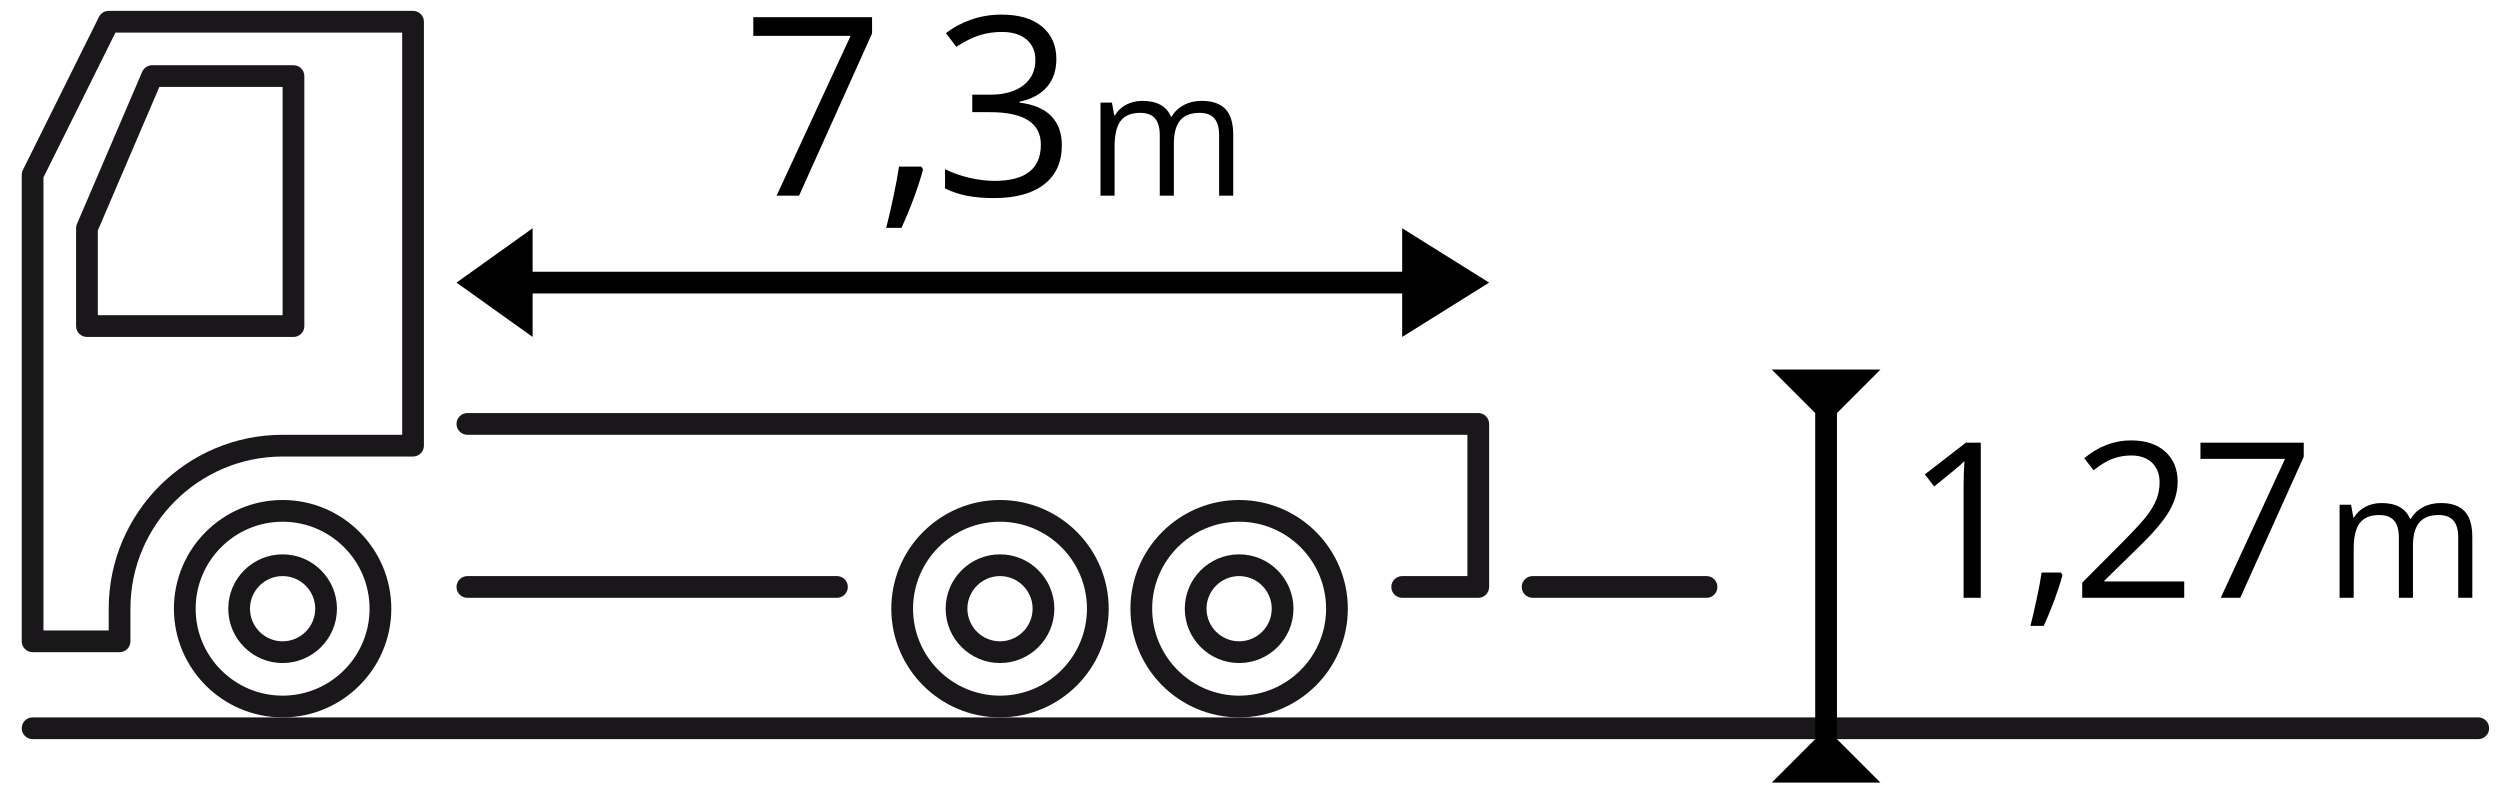
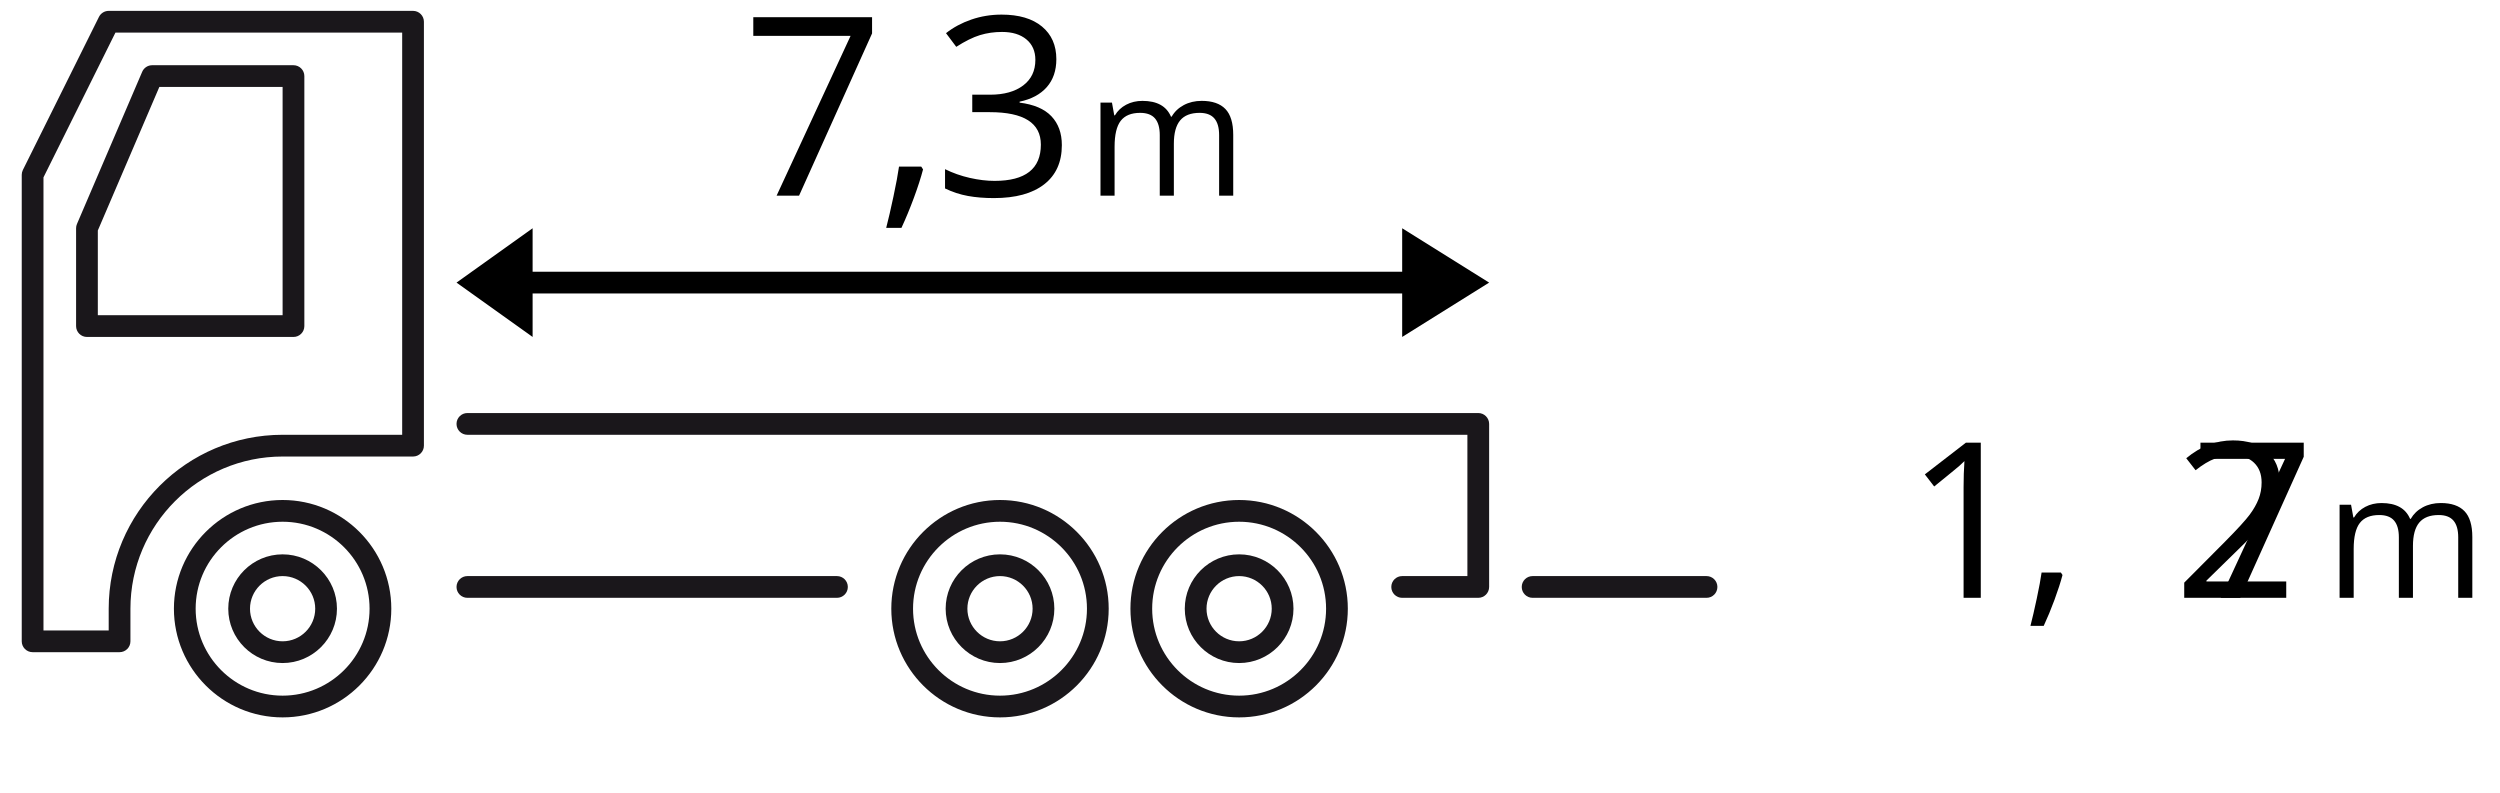
<svg xmlns="http://www.w3.org/2000/svg" version="1.1" id="_x30_4_1_" x="0px" y="0px" width="230px" height="73px" viewBox="0 0 230 73" enable-background="new 0 0 230 73" xml:space="preserve">
  <g>
-     <path fill="#1A171B" d="M228,68H3c-0.552,0-1-0.447-1-1s0.448-1,1-1h225c0.553,0,1,0.447,1,1S228.553,68,228,68z" />
-   </g>
+     </g>
  <g>
    <path fill="#1A171B" d="M27,31H8c-0.552,0-1-0.448-1-1v-9c0-0.135,0.027-0.27,0.081-0.394l6-14C13.238,6.238,13.6,6,14,6h13   c0.552,0,1,0.448,1,1v23C28,30.552,27.552,31,27,31z M9,29h17V8H14.659L9,21.205V29z" />
  </g>
  <g>
    <path fill="#1A171B" d="M77,55H43c-0.552,0-1-0.447-1-1s0.448-1,1-1h34c0.552,0,1,0.447,1,1S77.552,55,77,55z" />
  </g>
  <g>
    <path fill="#1A171B" d="M136,55h-7c-0.553,0-1-0.447-1-1s0.447-1,1-1h6V40H43c-0.552,0-1-0.447-1-1s0.448-1,1-1h93   c0.553,0,1,0.447,1,1v15C137,54.553,136.553,55,136,55z" />
  </g>
  <g>
    <path fill="#1A171B" d="M11,60H3c-0.552,0-1-0.447-1-1V16.084c0-0.154,0.036-0.307,0.104-0.445l7-14.084C9.273,1.215,9.621,1,10,1   h28c0.552,0,1,0.448,1,1v39c0,0.553-0.448,1-1,1H26c-7.72,0-14,6.28-14,14v3C12,59.553,11.552,60,11,60z M4,58h6v-2   c0-8.822,7.178-16,16-16h11V3H10.62L4,16.319V58z" />
  </g>
  <g id="kolo_17_">
    <g>
      <path fill="#1A171B" d="M26,66c-5.514,0-10-4.486-10-10s4.486-10,10-10s10,4.486,10,10S31.514,66,26,66z M26,48    c-4.411,0-8,3.589-8,8s3.589,8,8,8s8-3.589,8-8S30.411,48,26,48z" />
    </g>
    <g>
      <path fill="#1A171B" d="M26,61c-2.757,0-5-2.243-5-5s2.243-5,5-5s5,2.243,5,5S28.757,61,26,61z M26,53c-1.654,0-3,1.346-3,3    s1.346,3,3,3s3-1.346,3-3S27.654,53,26,53z" />
    </g>
  </g>
  <g id="kolo_16_">
    <g>
      <path fill="#1A171B" d="M92,66c-5.514,0-10-4.486-10-10s4.486-10,10-10s10,4.486,10,10S97.514,66,92,66z M92,48    c-4.411,0-8,3.589-8,8s3.589,8,8,8s8-3.589,8-8S96.411,48,92,48z" />
    </g>
    <g>
      <path fill="#1A171B" d="M92,61c-2.757,0-5-2.243-5-5s2.243-5,5-5s5,2.243,5,5S94.757,61,92,61z M92,53c-1.654,0-3,1.346-3,3    s1.346,3,3,3s3-1.346,3-3S93.654,53,92,53z" />
    </g>
  </g>
  <g id="kolo_15_">
    <g>
      <path fill="#1A171B" d="M114,66c-5.514,0-10-4.486-10-10s4.486-10,10-10c5.514,0,10,4.486,10,10S119.514,66,114,66z M114,48    c-4.411,0-8,3.589-8,8s3.589,8,8,8s8-3.589,8-8S118.411,48,114,48z" />
    </g>
    <g>
      <path fill="#1A171B" d="M114,61c-2.757,0-5-2.243-5-5s2.243-5,5-5s5,2.243,5,5S116.757,61,114,61z M114,53c-1.654,0-3,1.346-3,3    s1.346,3,3,3s3-1.346,3-3S115.654,53,114,53z" />
    </g>
  </g>
  <g>
    <path fill="#1A171B" d="M157,55h-16c-0.553,0-1-0.447-1-1s0.447-1,1-1h16c0.553,0,1,0.447,1,1S157.553,55,157,55z" />
  </g>
  <g>
    <path fill-rule="evenodd" clip-rule="evenodd" d="M49,27v4l-7-5l7-5v4h80v-4l8,5l-8,5v-4H49z" />
  </g>
  <g>
    <g>
      <path d="M71.448,18l6.806-14.701h-8.951V1.581H80.23v1.494L73.514,18H71.448z" />
    </g>
    <g>
      <path d="M84.753,15.327l0.168,0.258c-0.195,0.749-0.476,1.619-0.842,2.611c-0.367,0.992-0.749,1.915-1.146,2.769H81.53    c0.202-0.779,0.425-1.741,0.668-2.886c0.243-1.146,0.414-2.063,0.511-2.751H84.753z" />
    </g>
    <g>
      <path d="M97.184,5.444c0,1.048-0.294,1.905-0.881,2.572c-0.588,0.667-1.421,1.112-2.499,1.336v0.09    c1.318,0.165,2.295,0.584,2.931,1.258s0.955,1.557,0.955,2.65c0,1.565-0.543,2.769-1.628,3.61    c-1.085,0.843-2.628,1.264-4.627,1.264c-0.869,0-1.664-0.065-2.386-0.196c-0.723-0.131-1.425-0.361-2.106-0.691v-1.774    c0.711,0.352,1.469,0.62,2.274,0.803c0.805,0.183,1.567,0.275,2.286,0.275c2.837,0,4.256-1.112,4.256-3.335    c0-1.992-1.565-2.987-4.694-2.987h-1.617V8.712h1.64c1.28,0,2.295-0.283,3.043-0.848c0.749-0.565,1.123-1.349,1.123-2.353    c0-0.801-0.275-1.43-0.826-1.887c-0.55-0.457-1.297-0.685-2.24-0.685c-0.719,0-1.396,0.097-2.033,0.292s-1.363,0.554-2.179,1.078    l-0.943-1.258c0.674-0.532,1.451-0.949,2.331-1.252c0.879-0.303,1.806-0.455,2.779-0.455c1.595,0,2.834,0.365,3.717,1.095    C96.742,3.17,97.184,4.171,97.184,5.444z" />
    </g>
    <g>
      <path d="M112.159,18v-5.57c0-0.682-0.146-1.194-0.438-1.535c-0.292-0.341-0.745-0.512-1.359-0.512    c-0.807,0-1.404,0.232-1.789,0.695c-0.385,0.464-0.578,1.177-0.578,2.141V18h-1.297v-5.57c0-0.682-0.146-1.194-0.438-1.535    c-0.292-0.341-0.748-0.512-1.367-0.512c-0.813,0-1.408,0.244-1.785,0.73c-0.377,0.487-0.566,1.285-0.566,2.395V18h-1.297V9.438    h1.055l0.211,1.172h0.063c0.245-0.417,0.59-0.742,1.035-0.977s0.944-0.352,1.496-0.352c1.338,0,2.213,0.484,2.625,1.453h0.063    c0.255-0.448,0.625-0.802,1.109-1.063c0.484-0.26,1.037-0.391,1.656-0.391c0.969,0,1.694,0.249,2.176,0.746    c0.482,0.498,0.723,1.293,0.723,2.387V18H112.159z" />
    </g>
  </g>
  <g>
-     <path fill-rule="evenodd" clip-rule="evenodd" d="M169,68l4,4h-5h-5l4-4V38l-4-4h5h5l-4,4V68z" />
-   </g>
+     </g>
  <g>
    <g>
      <path d="M182.232,55h-1.582V44.824c0-0.846,0.025-1.646,0.078-2.402c-0.137,0.137-0.289,0.279-0.459,0.43    s-0.943,0.785-2.324,1.904l-0.859-1.113l3.779-2.92h1.367V55z" />
    </g>
    <g>
      <path d="M189.604,52.676l0.146,0.225c-0.17,0.65-0.414,1.408-0.732,2.271s-0.65,1.665-0.996,2.407h-1.221    c0.176-0.678,0.369-1.514,0.581-2.51s0.36-1.793,0.444-2.393H189.604z" />
    </g>
    <g>
-       <path d="M200.949,55h-9.385v-1.396l3.76-3.779c1.146-1.158,1.9-1.986,2.266-2.48s0.639-0.977,0.82-1.445s0.273-0.973,0.273-1.514    c0-0.762-0.23-1.365-0.693-1.812s-1.104-0.669-1.924-0.669c-0.592,0-1.154,0.098-1.685,0.293s-1.122,0.551-1.772,1.064    l-0.859-1.104c1.314-1.094,2.748-1.641,4.297-1.641c1.342,0,2.393,0.344,3.154,1.03s1.143,1.61,1.143,2.769    c0,0.904-0.254,1.801-0.762,2.686s-1.459,2.006-2.852,3.359l-3.125,3.057v0.078h7.344V55z" />
+       <path d="M200.949,55v-1.396l3.76-3.779c1.146-1.158,1.9-1.986,2.266-2.48s0.639-0.977,0.82-1.445s0.273-0.973,0.273-1.514    c0-0.762-0.23-1.365-0.693-1.812s-1.104-0.669-1.924-0.669c-0.592,0-1.154,0.098-1.685,0.293s-1.122,0.551-1.772,1.064    l-0.859-1.104c1.314-1.094,2.748-1.641,4.297-1.641c1.342,0,2.393,0.344,3.154,1.03s1.143,1.61,1.143,2.769    c0,0.904-0.254,1.801-0.762,2.686s-1.459,2.006-2.852,3.359l-3.125,3.057v0.078h7.344V55z" />
    </g>
    <g>
      <path d="M204.307,55l5.918-12.783h-7.783v-1.494h9.502v1.299L206.104,55H204.307z" />
    </g>
    <g>
      <path d="M226.156,55v-5.57c0-0.682-0.146-1.193-0.438-1.535c-0.291-0.341-0.744-0.512-1.359-0.512    c-0.807,0-1.403,0.232-1.789,0.695c-0.385,0.464-0.578,1.178-0.578,2.141V55h-1.297v-5.57c0-0.682-0.146-1.193-0.438-1.535    c-0.291-0.341-0.747-0.512-1.367-0.512c-0.813,0-1.407,0.244-1.785,0.73c-0.377,0.487-0.566,1.285-0.566,2.395V55h-1.297v-8.563    h1.055l0.211,1.172h0.063c0.245-0.416,0.59-0.742,1.035-0.977s0.944-0.352,1.496-0.352c1.339,0,2.214,0.484,2.625,1.453h0.063    c0.256-0.447,0.625-0.802,1.109-1.063c0.484-0.26,1.037-0.391,1.656-0.391c0.969,0,1.694,0.249,2.176,0.746    c0.482,0.498,0.723,1.293,0.723,2.387V55H226.156z" />
    </g>
  </g>
</svg>